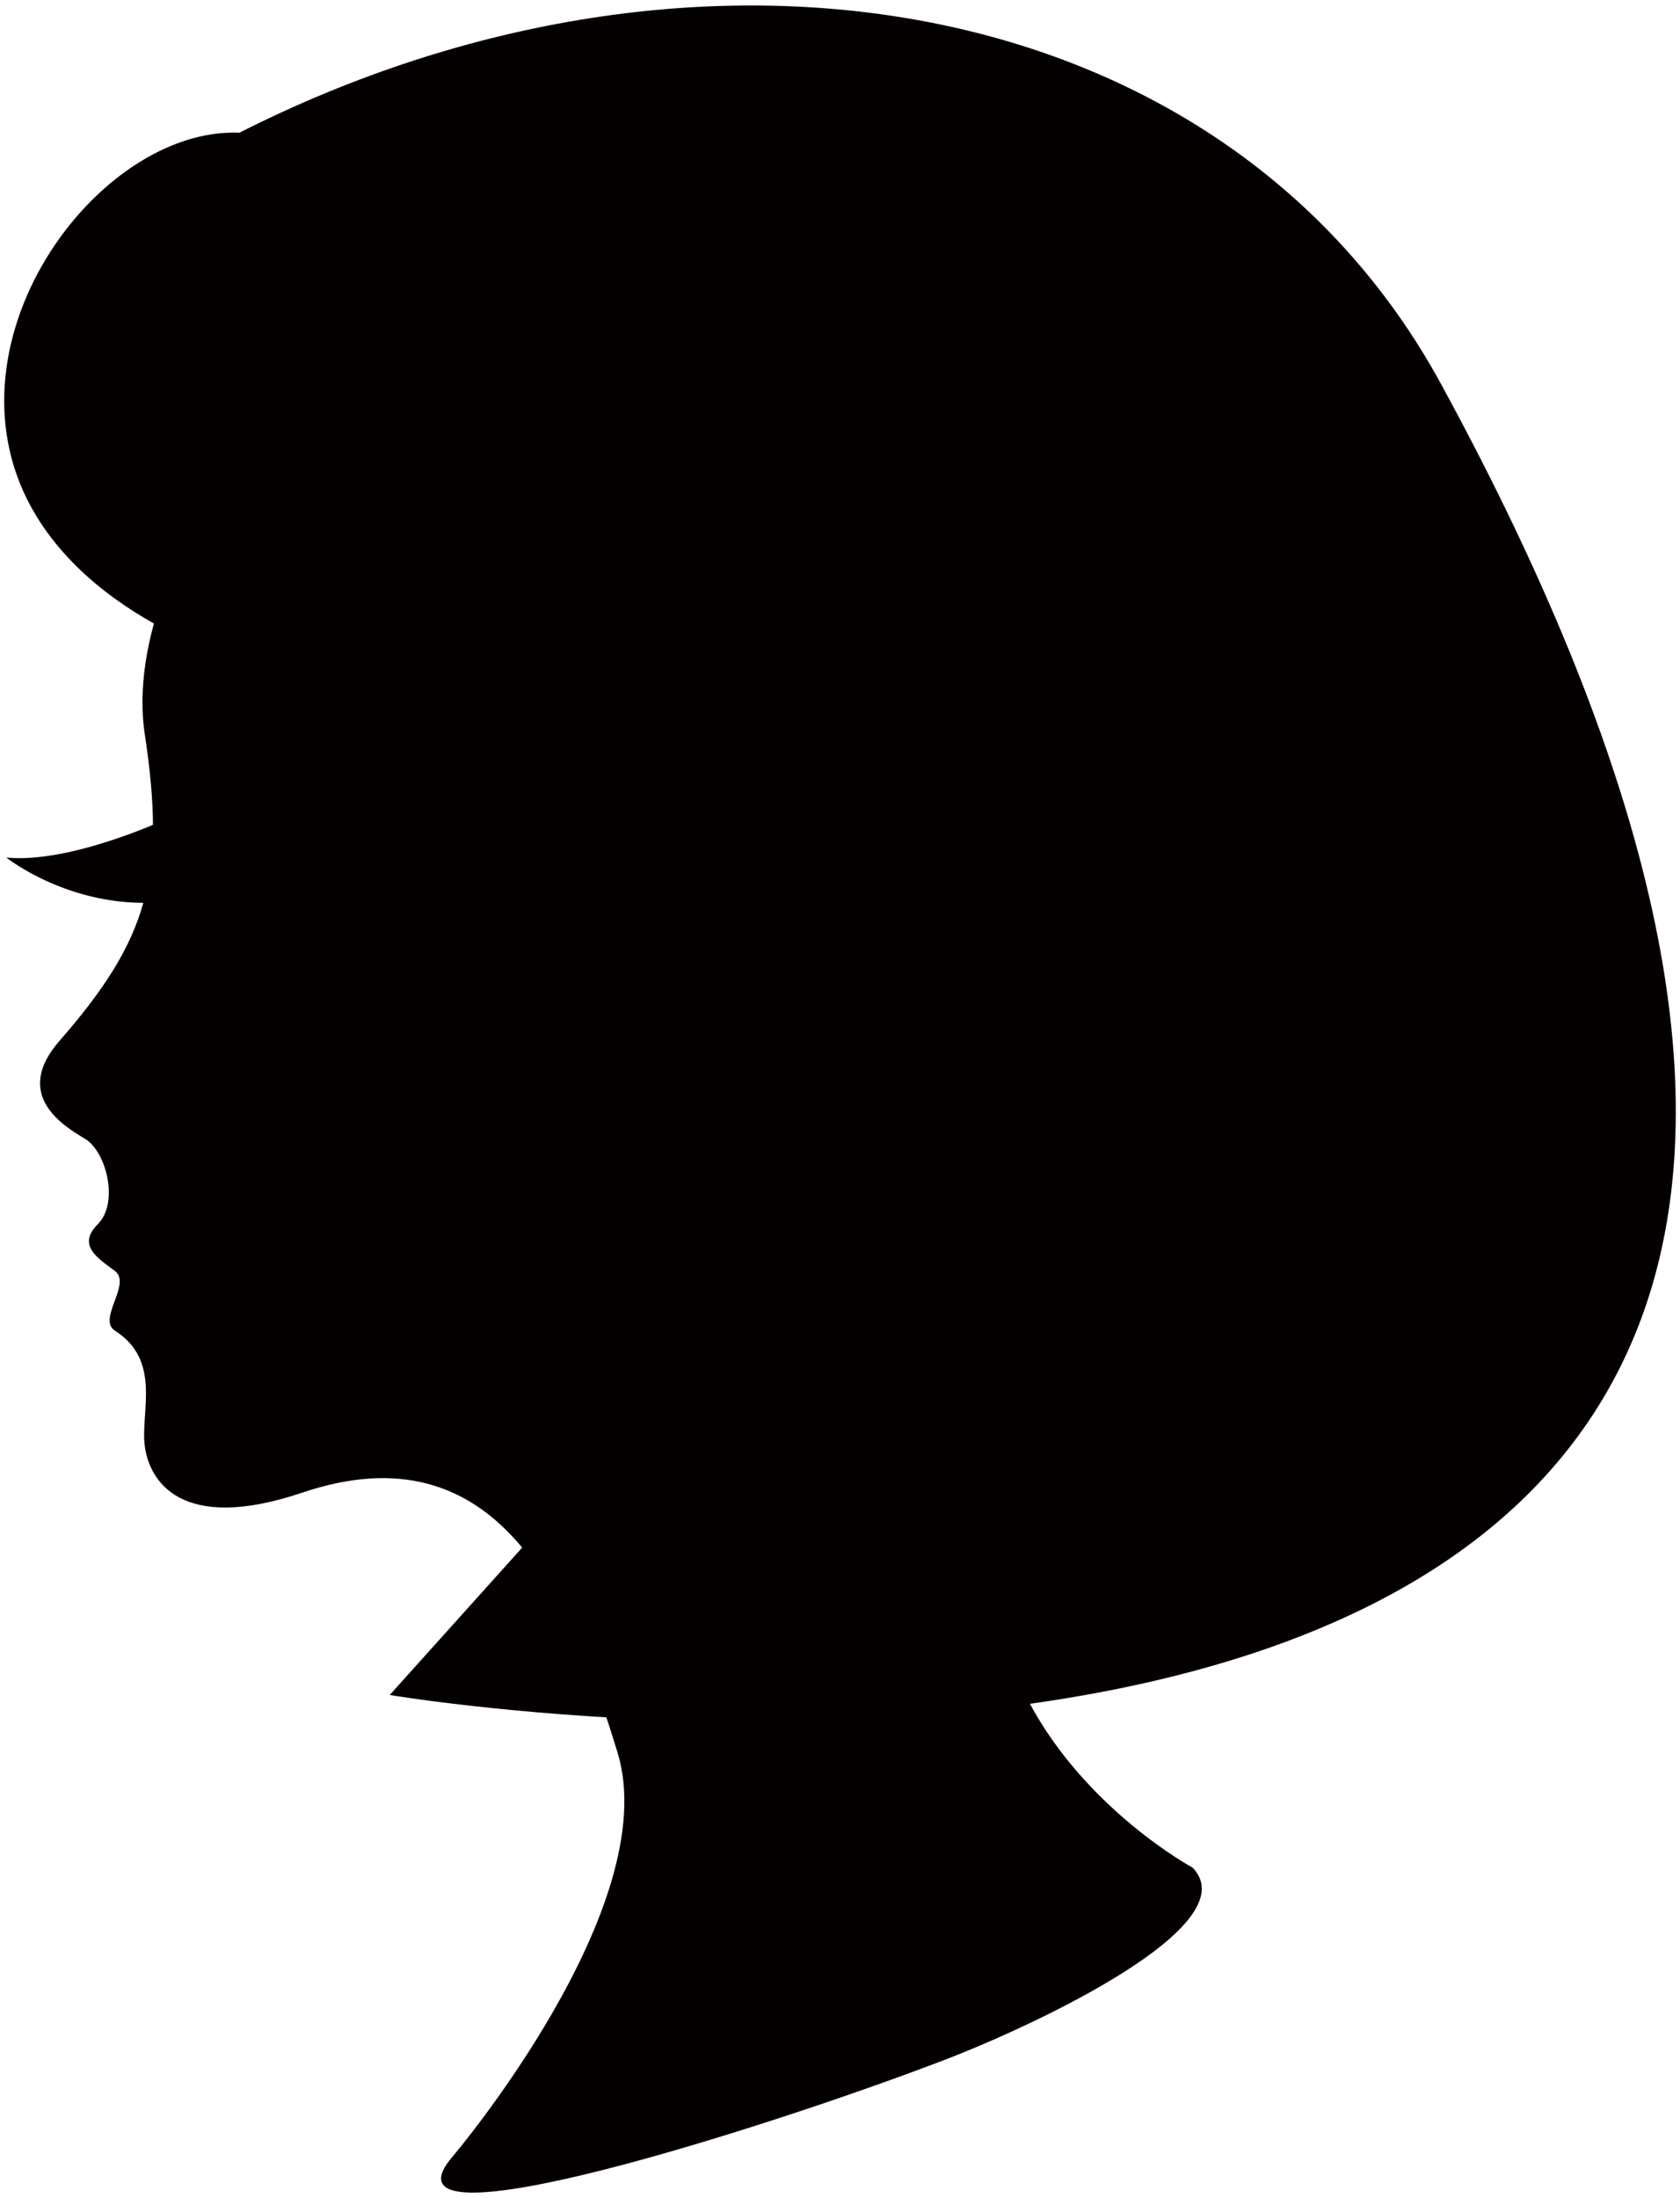
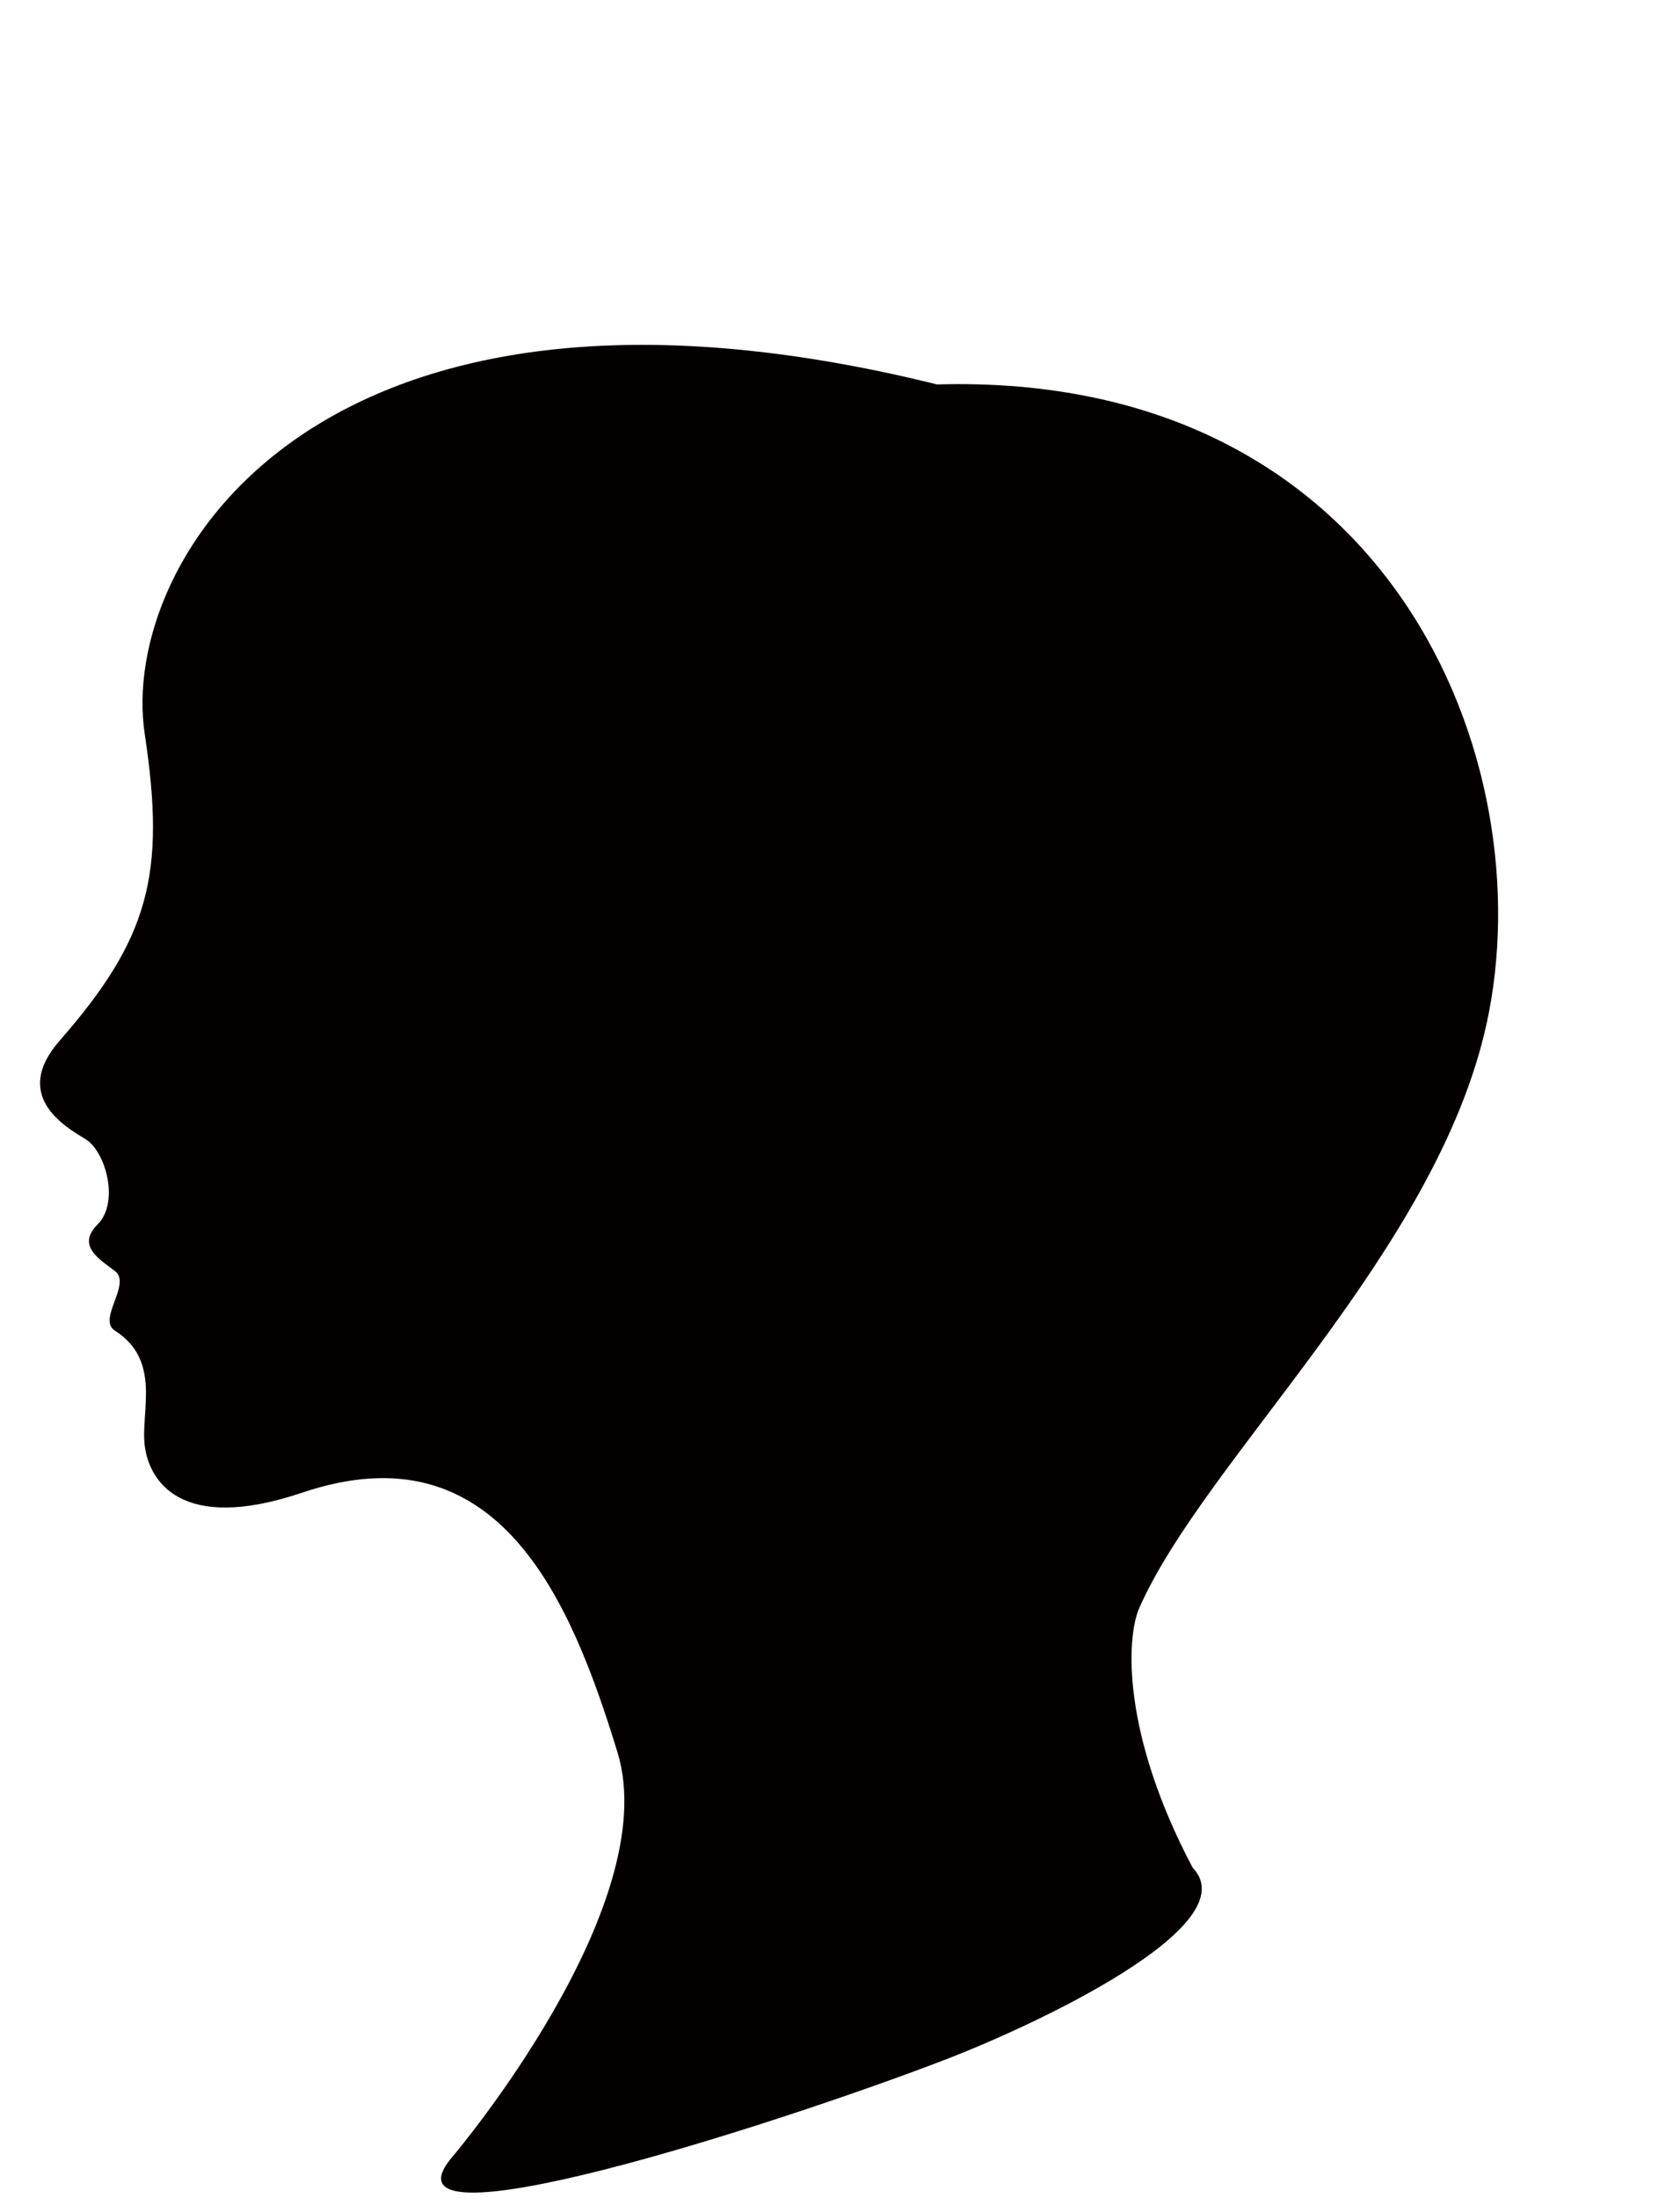
<svg xmlns="http://www.w3.org/2000/svg" version="1.1" id="_x35_" x="0" y="0" viewBox="0 0 611.781 800" xml:space="preserve">
  <style>.st0{fill:#040000}</style>
-   <path class="st0" d="M434.311 679.751s-38.779-20.943-59.72-60.5c-25.741-48.623-24.297-83.549-19.395-94.627 24.05-54.297 108.124-129.139 126.429-212.521 20.953-95.403-34.897-237.344-200.114-232.69C115.713 84.088 43.183 204.232 52.704 267.116c7.76 51.195 1.548 74.459-31.028 111.694-17.329 19.809 1.559 31.026 9.311 35.676 7.751 4.656 12.417 23.266 4.655 31.023-7.752 7.761 0 12.411 6.204 17.066 6.204 4.655-6.538 17.559 0 21.722 17.071 10.853 9.3 29.473 10.859 41.88 1.548 12.411 12.77 32.106 57.397 17.061 71.362-24.043 97.734 38.783 114.787 94.633 17.071 55.844-59.721 146.587-59.721 146.587-32.574 37.231 118.677-11.632 179.181-34.902 33.214-12.78 110.13-48.859 89.962-69.805z" />
-   <path class="st0" d="M60.464 298.137S25.557 314.43 2.292 312.102c0 0 23.264 18.614 55.84 16.287l2.332-30.252z" />
-   <path class="st0" d="M87.171 48.305c-52.256-2.178-111.04 78.374-74.04 139.338 26.592 43.81 87.087 56.605 87.087 56.605s-17.415-26.124 2.169-41.364c0 0 58.794 37.009 145.88 50.076l21.765 154.386s13.066-63.137 45.727-69.665c32.652-6.533 28.302 47.892-10.887 97.973L141.922 616.89s708.217 119.413 382.831-477.144C446.374-3.945 254.805-36.606 87.171 48.305z" />
+   <path class="st0" d="M434.311 679.751c-25.741-48.623-24.297-83.549-19.395-94.627 24.05-54.297 108.124-129.139 126.429-212.521 20.953-95.403-34.897-237.344-200.114-232.69C115.713 84.088 43.183 204.232 52.704 267.116c7.76 51.195 1.548 74.459-31.028 111.694-17.329 19.809 1.559 31.026 9.311 35.676 7.751 4.656 12.417 23.266 4.655 31.023-7.752 7.761 0 12.411 6.204 17.066 6.204 4.655-6.538 17.559 0 21.722 17.071 10.853 9.3 29.473 10.859 41.88 1.548 12.411 12.77 32.106 57.397 17.061 71.362-24.043 97.734 38.783 114.787 94.633 17.071 55.844-59.721 146.587-59.721 146.587-32.574 37.231 118.677-11.632 179.181-34.902 33.214-12.78 110.13-48.859 89.962-69.805z" />
</svg>